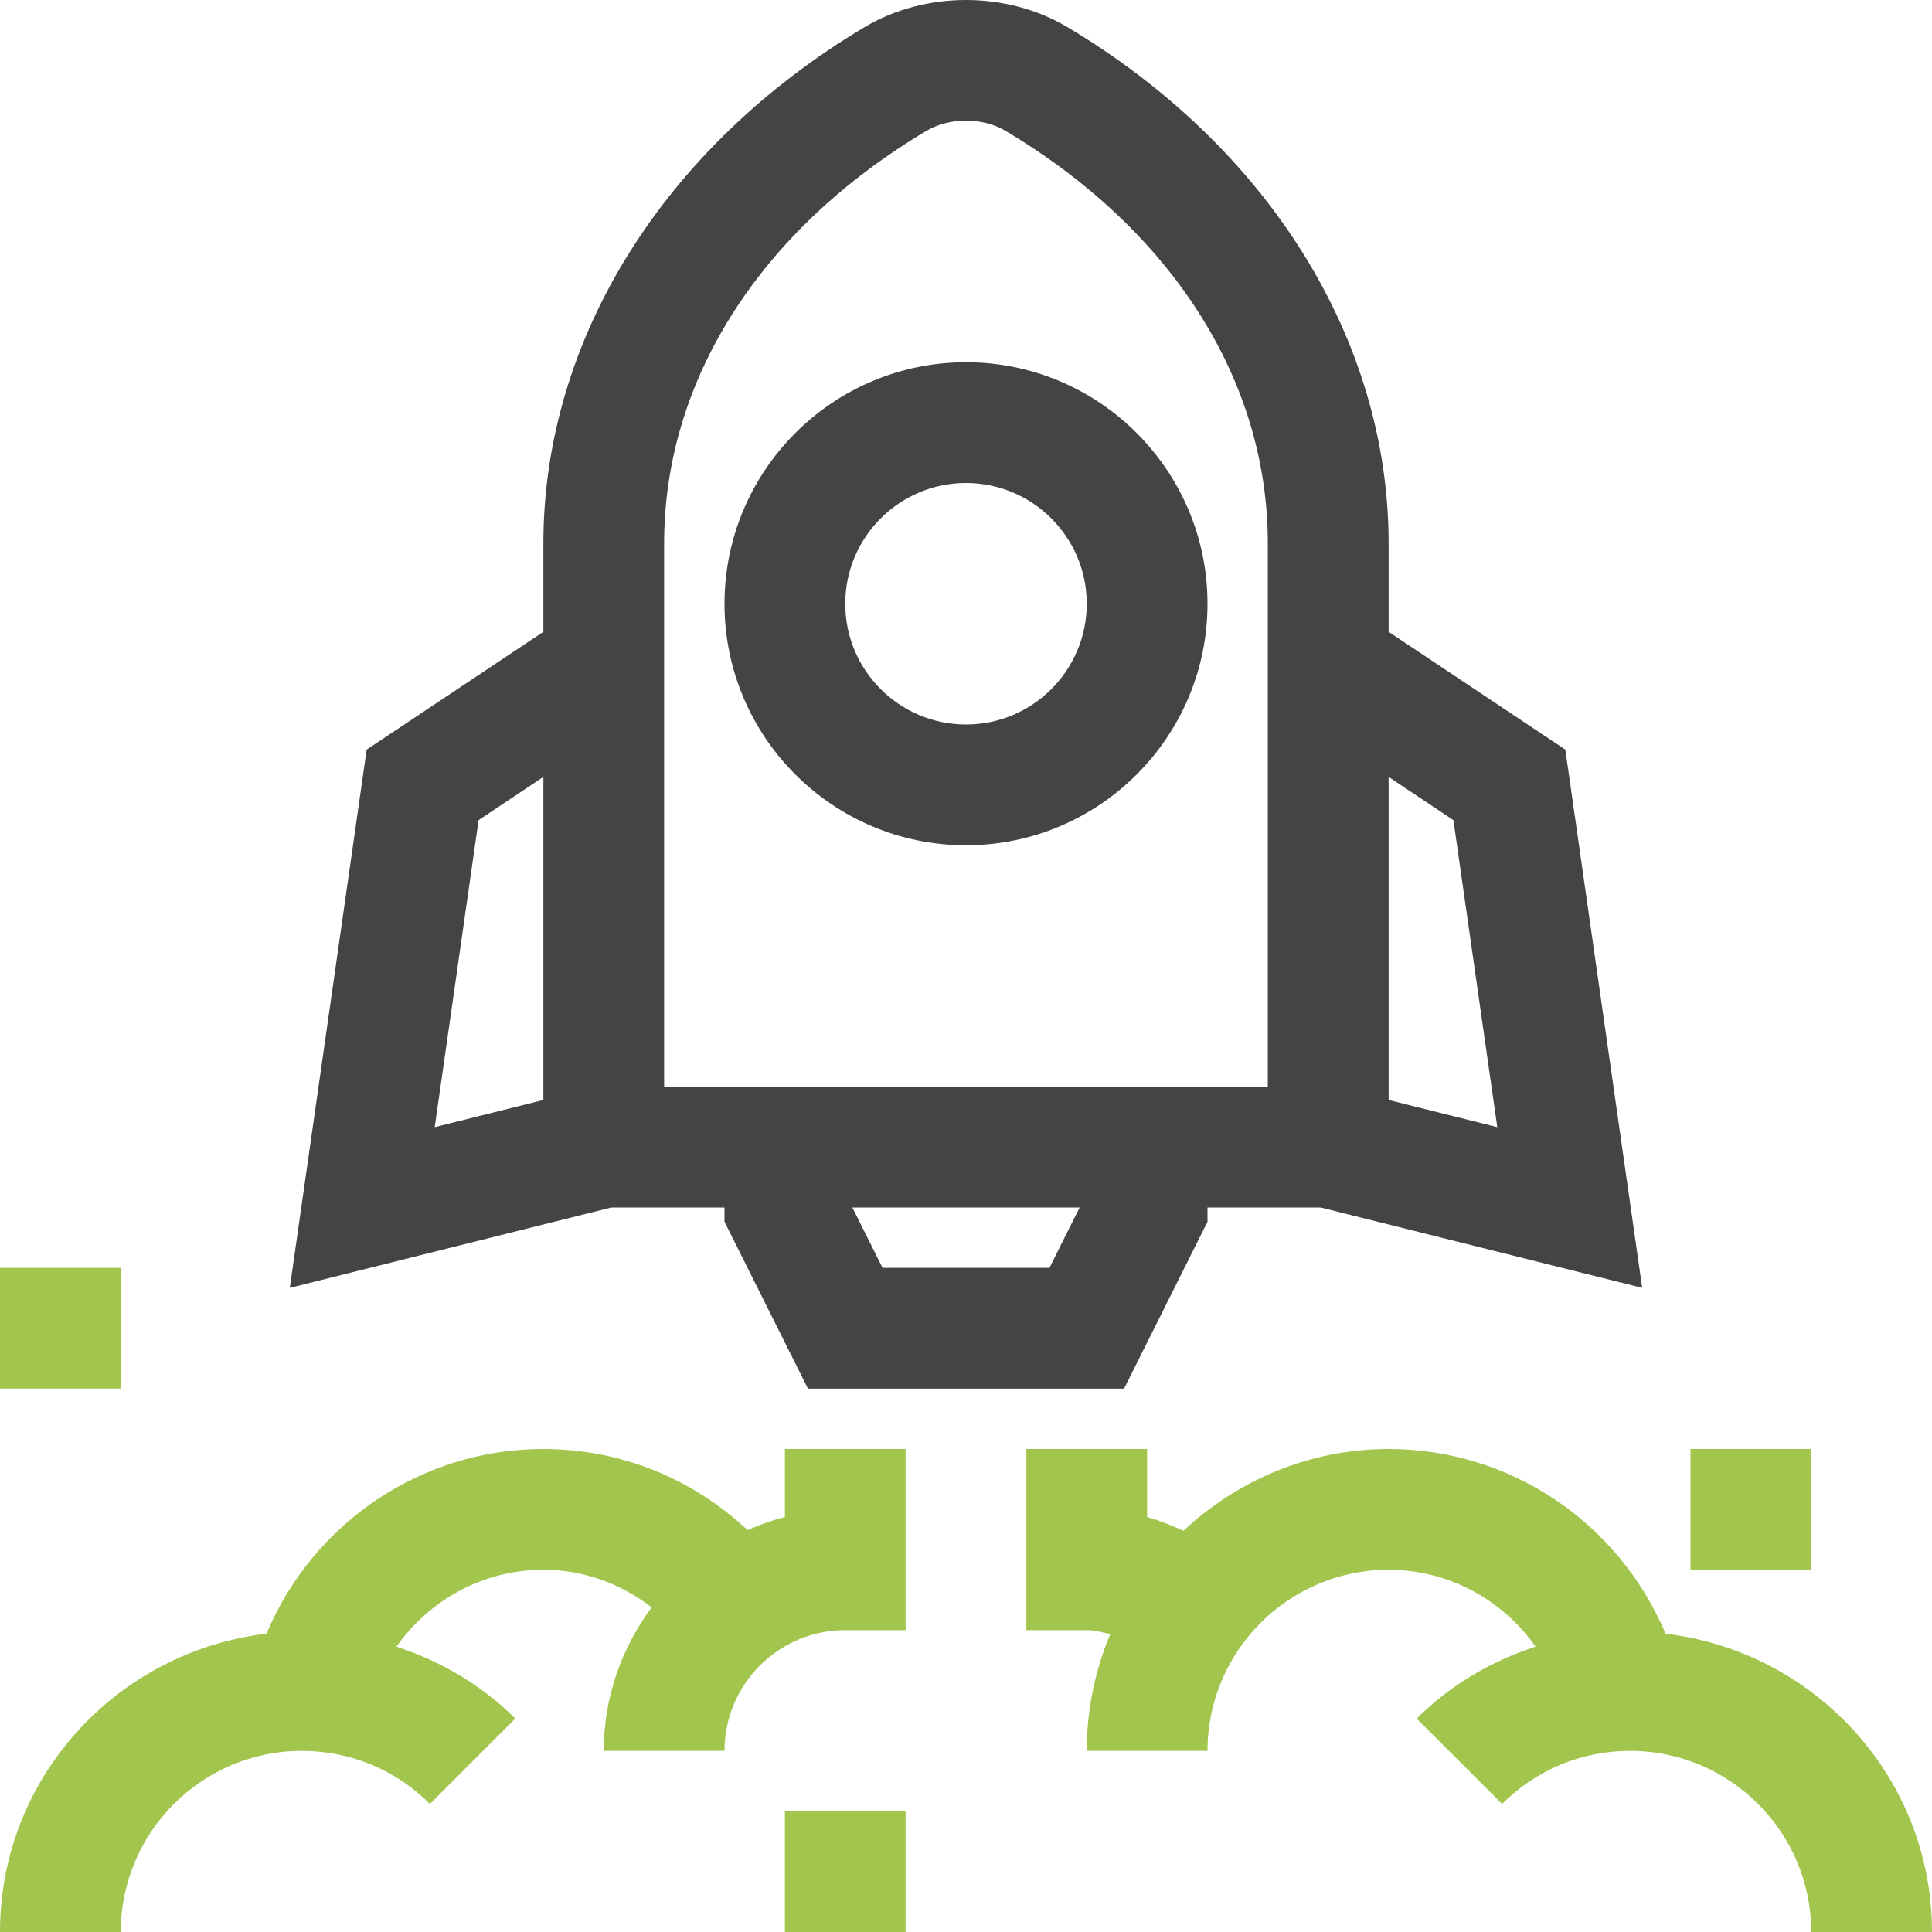
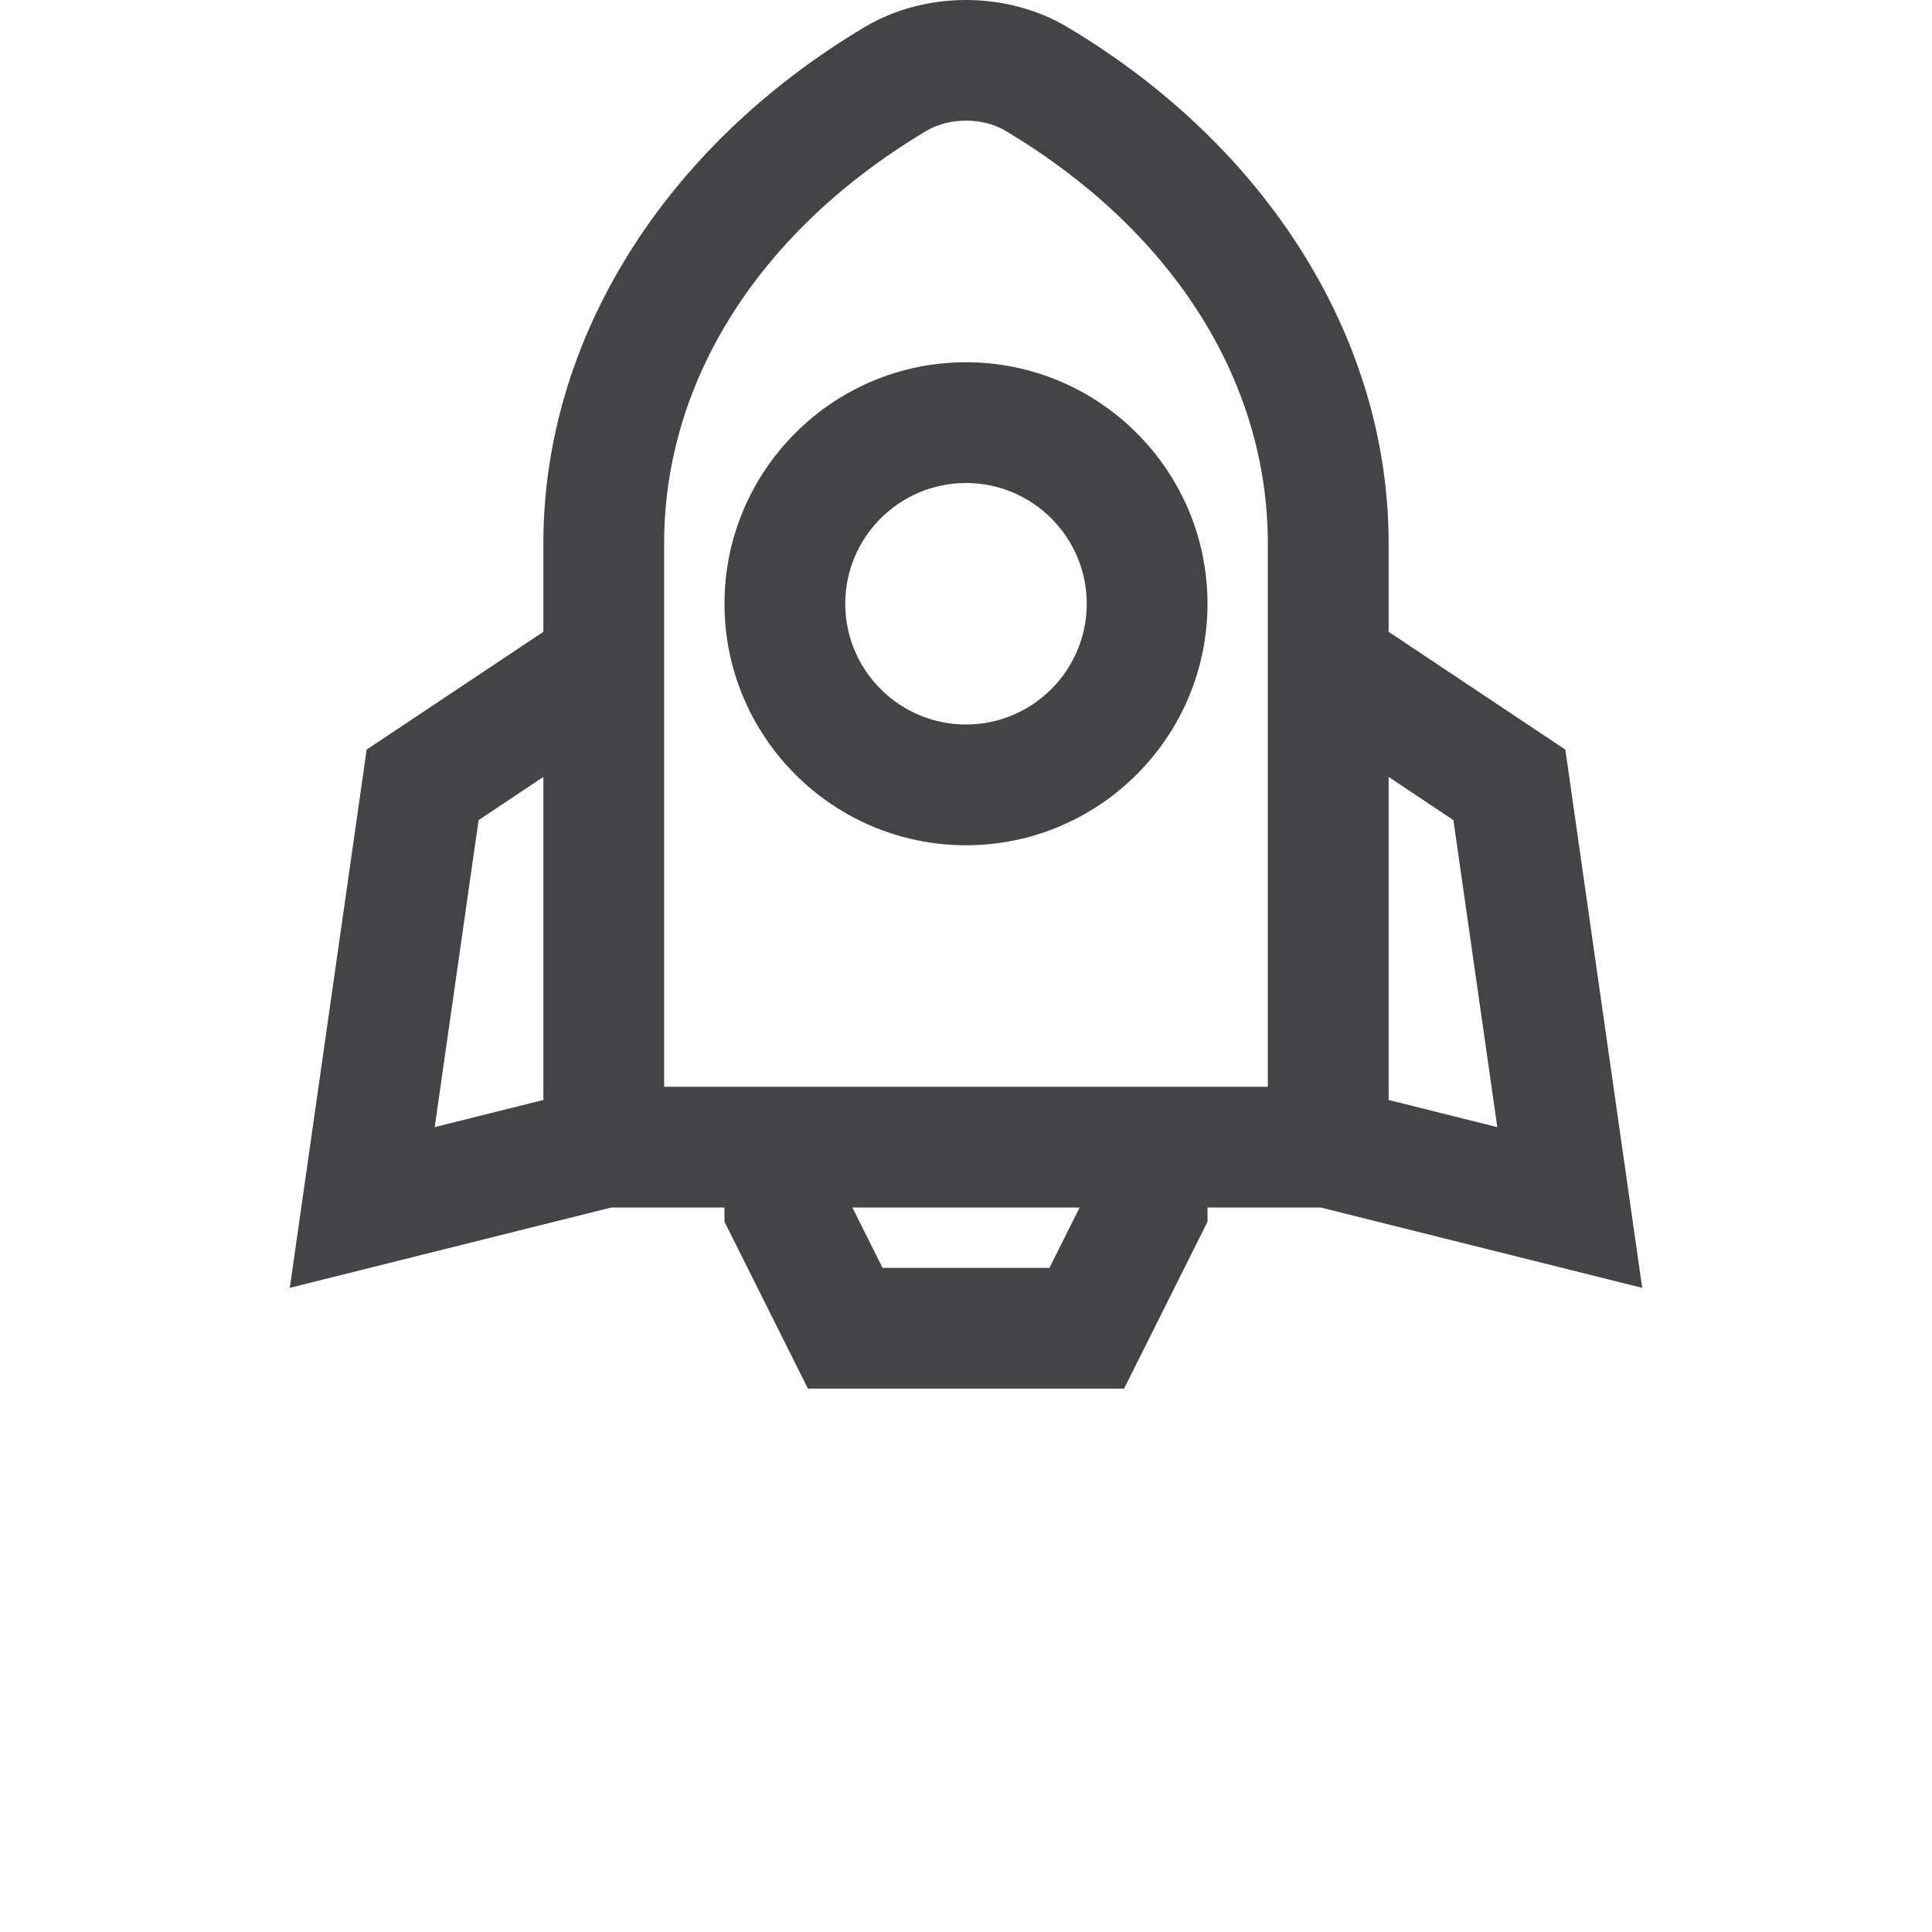
<svg xmlns="http://www.w3.org/2000/svg" version="1.1" x="0px" y="0px" viewBox="0 0 32 32" style="enable-background:new 0 0 32 32;" xml:space="preserve">
  <style type="text/css">
	.st0{fill:#444446;}
	.st1{fill:#A2C64D;}
	.st2{fill-rule:evenodd;clip-rule:evenodd;fill:#A2C64D;}
</style>
  <g id="Layer_2">
    <path class="st0" d="M12,10c0,2.206,1.794,4,4,4s4-1.794,4-4s-1.794-4-4-4S12,7.794,12,10   z M18,10c0,1.103-0.897,2-2,2s-2-0.897-2-2s0.897-2,2-2S18,8.897,18,10z    M25.927,12.416l-2.927-1.951V8.999c0-3.367-1.988-6.562-5.319-8.549   c-1.005-0.6-2.357-0.6-3.362,0C10.988,2.437,9,5.632,9,8.999v1.466l-2.927,1.951   l-1.273,8.915l5.325-1.331h1.875v0.236l1.382,2.764h5.236l1.382-2.764v-0.236h1.875l5.325,1.331   L25.927,12.416z M9,18.219l-1.8,0.45l0.727-5.085l1.073-0.716V18.219z M17.382,21h-2.764   l-0.5-1h3.764L17.382,21z M21,18h-10V8.999c0-2.695,1.583-5.185,4.343-6.831   c0.381-0.227,0.933-0.227,1.313,0c2.76,1.646,4.343,4.136,4.343,6.831V18z M23,18.219   v-5.351l1.073,0.716l0.727,5.085L23,18.219z" />
  </g>
  <g id="Layer_3">
-     <path class="st1" d="M27.587,27.059c-0.771-1.831-2.56-3.059-4.587-3.059   c-1.315,0-2.504,0.521-3.398,1.354c-0.197-0.088-0.395-0.17-0.602-0.225v-1.129h-2v3h1   c0.133,0,0.261,0.038,0.39,0.066c-0.251,0.595-0.39,1.249-0.39,1.934h2c0-1.654,1.346-3,3-3   c0.991,0,1.885,0.494,2.433,1.273c-0.731,0.242-1.408,0.631-1.968,1.192l1.414,1.414   c0.567-0.567,1.32-0.879,2.121-0.879c1.654,0,3,1.346,3,3h2C32,29.444,30.065,27.354,27.587,27.059   z M13,25.127c-0.214,0.055-0.42,0.128-0.618,0.216c-0.917-0.858-2.106-1.343-3.382-1.343   c-2.027,0-3.816,1.228-4.587,3.059c-2.478,0.295-4.413,2.385-4.413,4.941h2c0-1.654,1.346-3,3-3   c0.801,0,1.555,0.312,2.121,0.879l1.414-1.414c-0.56-0.56-1.237-0.95-1.968-1.192   c0.548-0.778,1.442-1.273,2.433-1.273c0.661,0,1.28,0.228,1.794,0.623   c-0.495,0.666-0.794,1.486-0.794,2.377h2c0-1.103,0.897-2,2-2h1v-3h-2V25.127z M13,32h2v-2h-2   V32z M2,21h-2v2h2V21z M30,24h-2v2h2V24z" />
-   </g>
+     </g>
</svg>